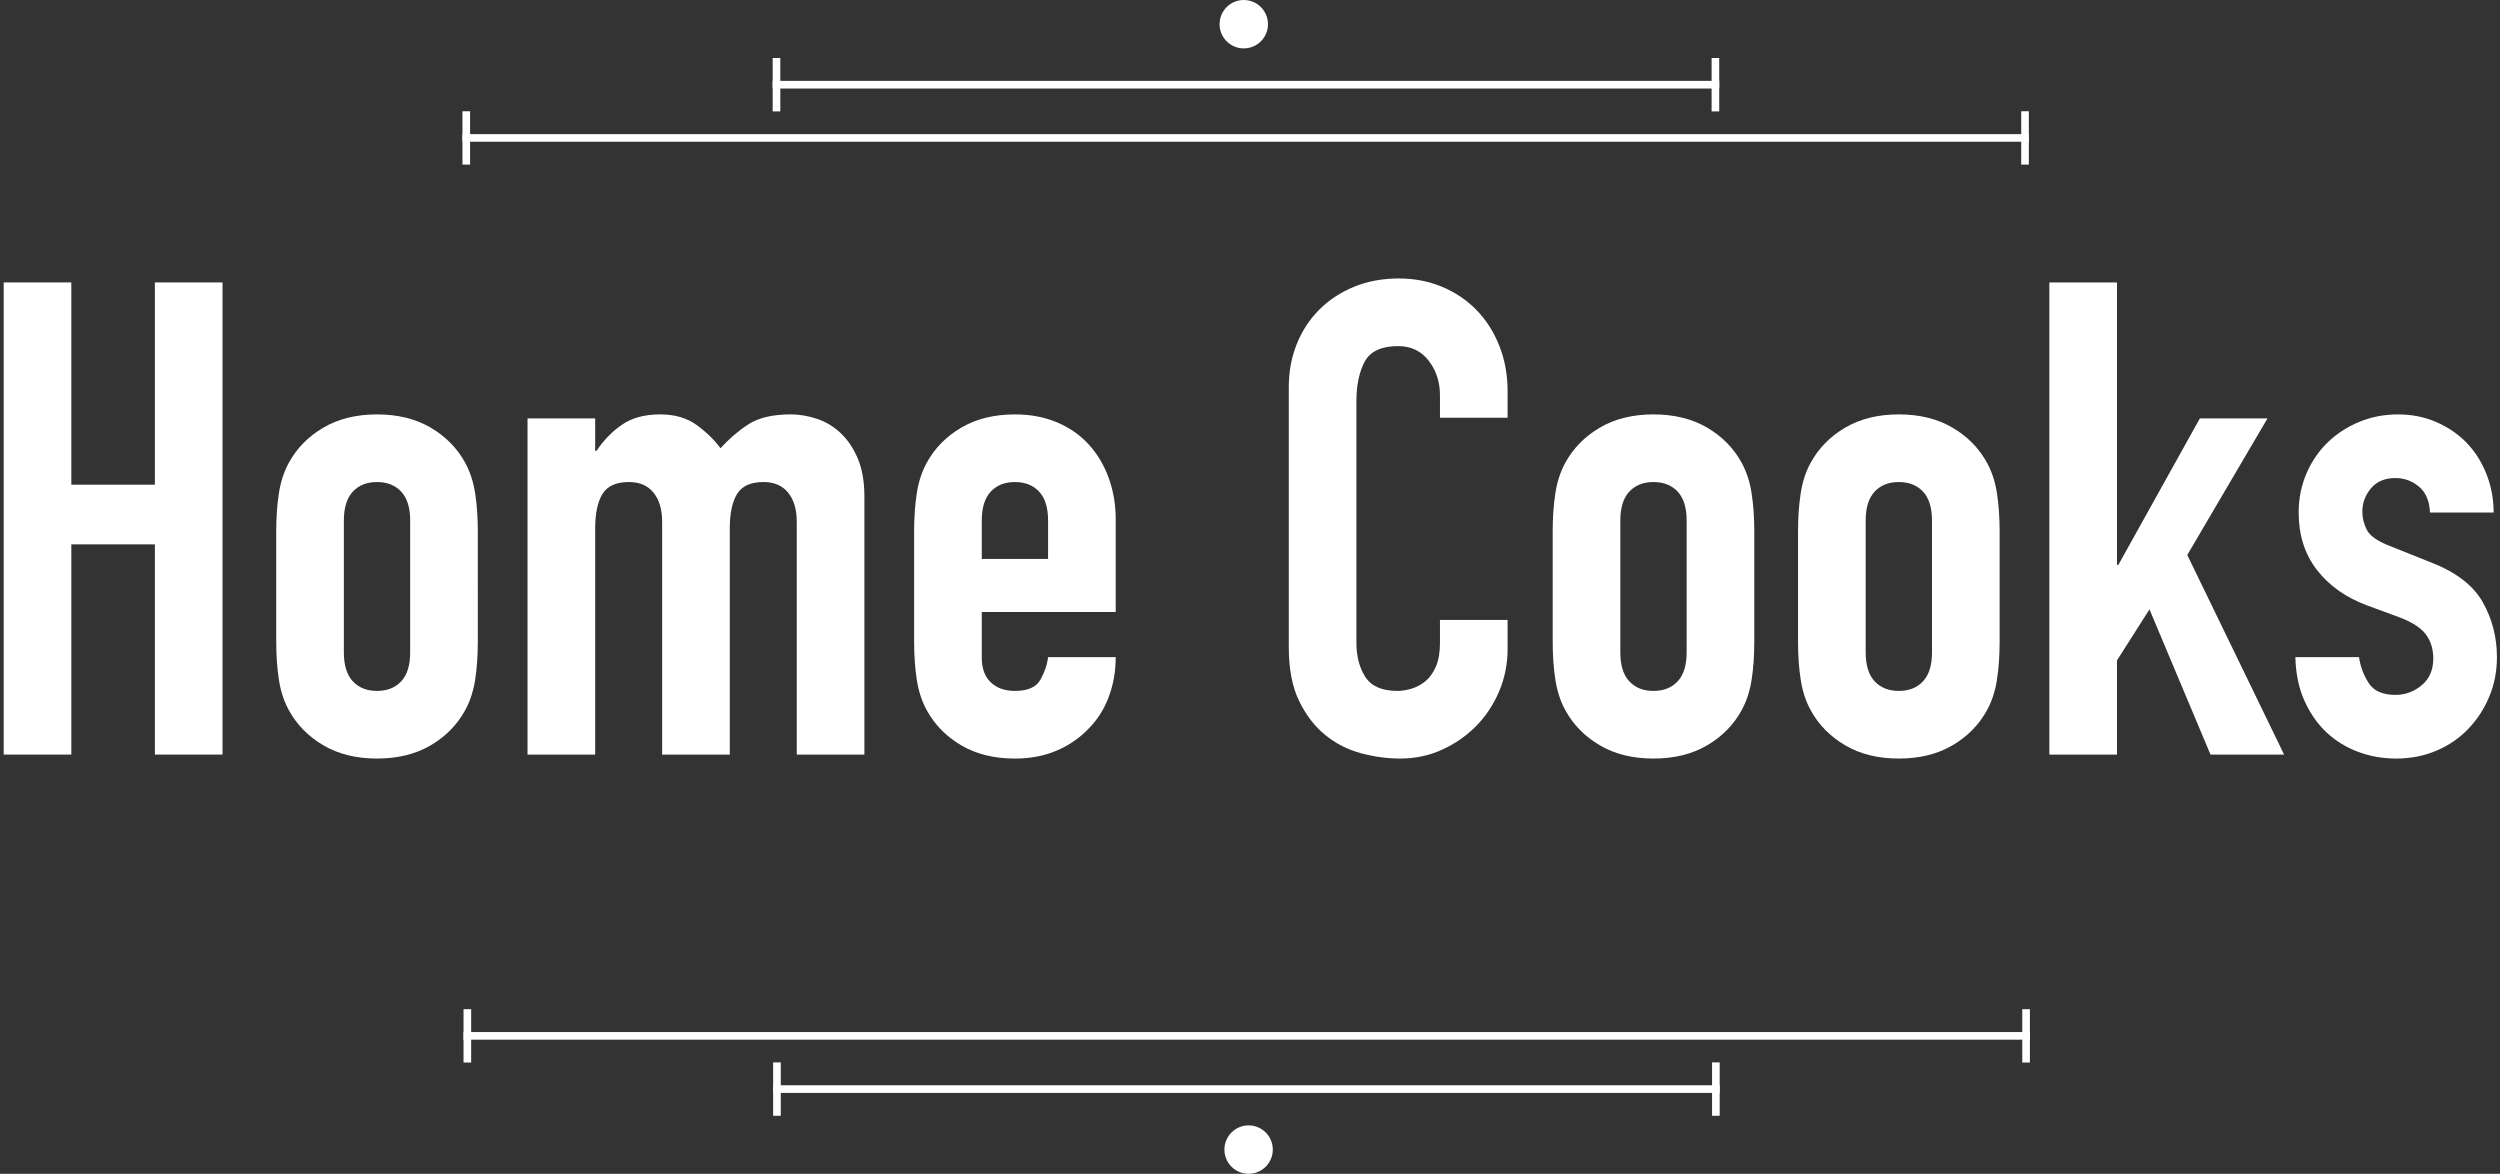
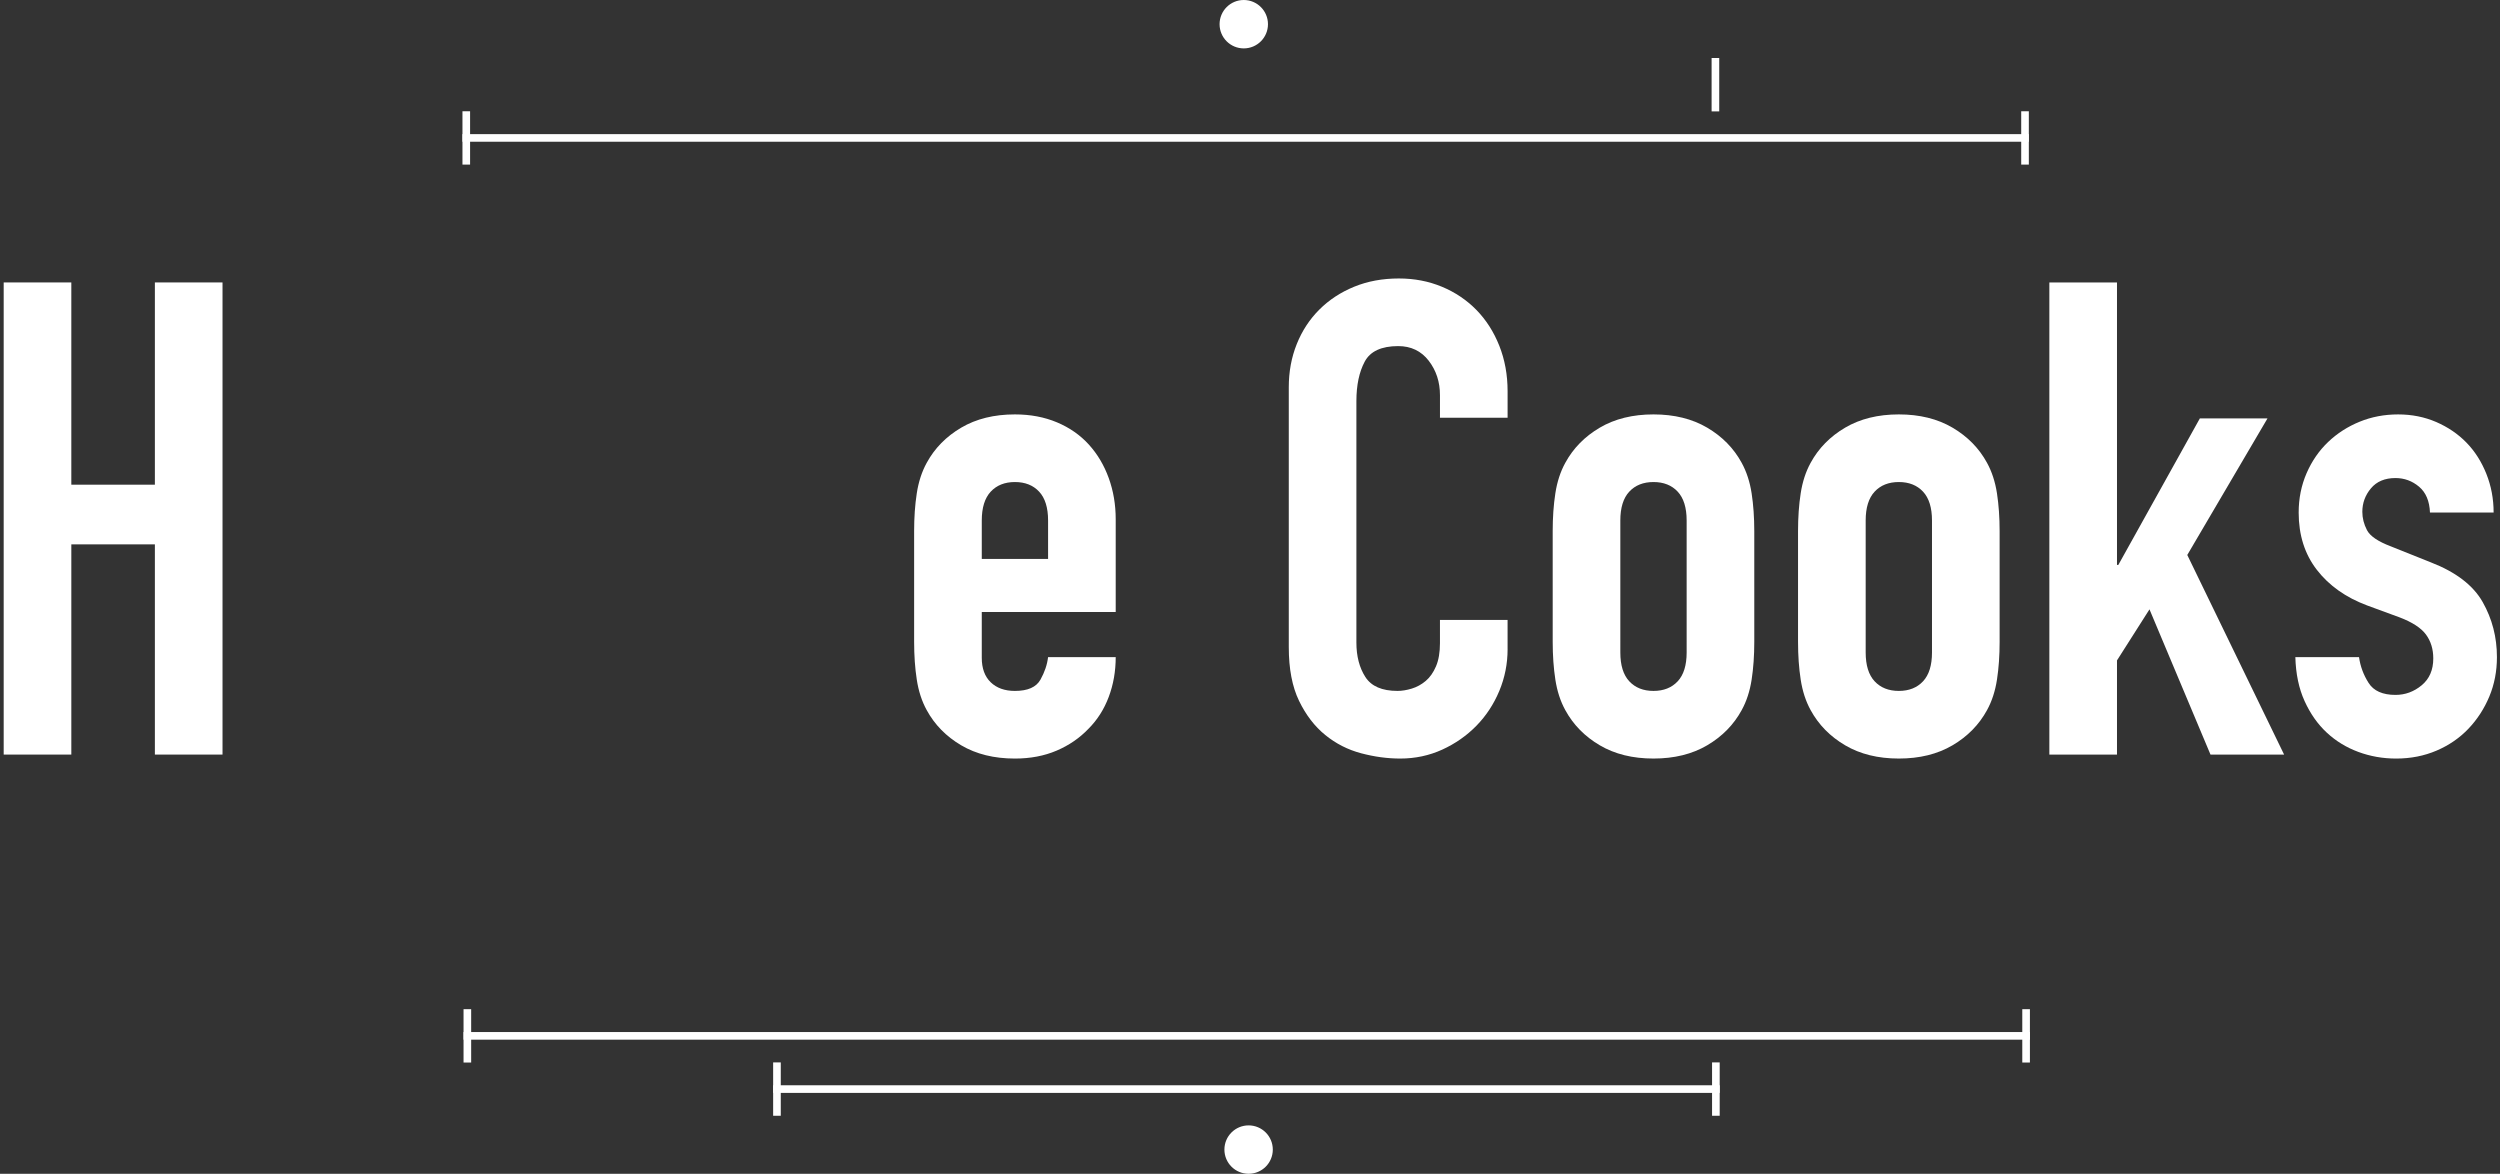
<svg xmlns="http://www.w3.org/2000/svg" xmlns:ns1="http://www.bohemiancoding.com/sketch/ns" version="1.1" id="Layer_1" x="0px" y="0px" width="328px" height="154px" viewBox="0 0 328 154" enable-background="new 0 0 328 154" xml:space="preserve">
  <rect x="0" y="0" width="328" height="154" fill="#333333" stroke="none" />
  <title>Home Cooks + Line + Line + Oval 6 + Line + Line + Oval 6</title>
  <desc>Created with Sketch.</desc>
  <g id="Page-1" ns1:type="MSPage">
    <g id="Desktop-SPECS" transform="translate(-737, -2435)" ns1:type="MSArtboardGroup">
      <g id="OVERLAY" transform="translate(720, 2398)" ns1:type="MSLayerGroup">
        <g id="Home-Cooks-_x2B_-Line-_x2B_-Line-_x2B_-Oval-6-_x2B_-Line-_x2B_-Line-_x2B_-Oval-6" transform="translate(13, 37)">
          <g enable-background="new    ">
            <path fill="#FFFFFF" d="M4.484,37.056h8.874v26.535H24.32V37.056h8.874V99H24.32V71.421H13.358V99H4.484V37.056z" />
-             <path fill="#FFFFFF" d="M40.241,69.681c0-1.797,0.115-3.45,0.348-4.959c0.231-1.507,0.666-2.841,1.305-4.002       c1.044-1.914,2.552-3.45,4.524-4.61c1.971-1.16,4.32-1.74,7.047-1.74c2.725,0,5.074,0.58,7.047,1.74       c1.971,1.16,3.48,2.696,4.524,4.61c0.638,1.161,1.073,2.495,1.305,4.002c0.231,1.509,0.348,3.162,0.348,4.959V84.21       c0,1.799-0.117,3.451-0.348,4.959c-0.232,1.509-0.667,2.843-1.305,4.002c-1.044,1.914-2.553,3.451-4.524,4.611       c-1.973,1.161-4.322,1.74-7.047,1.74c-2.727,0-5.076-0.579-7.047-1.74c-1.972-1.16-3.48-2.697-4.524-4.611       c-0.639-1.159-1.074-2.493-1.305-4.002c-0.233-1.508-0.348-3.16-0.348-4.959V69.681z M49.115,85.602       c0,1.684,0.392,2.945,1.174,3.785c0.783,0.841,1.841,1.262,3.176,1.262c1.333,0,2.392-0.421,3.175-1.262       c0.783-0.84,1.174-2.102,1.174-3.785V68.289c0-1.682-0.391-2.943-1.174-3.784s-1.842-1.262-3.175-1.262       c-1.335,0-2.393,0.421-3.176,1.262c-0.783,0.841-1.174,2.103-1.174,3.784V85.602z" />
-             <path fill="#FFFFFF" d="M73.213,54.891h8.874v4.264h0.174c0.927-1.393,2.044-2.537,3.349-3.437       c1.305-0.898,2.972-1.349,5.003-1.349c1.914,0,3.508,0.465,4.785,1.392c1.275,0.929,2.319,1.944,3.132,3.045       c1.101-1.218,2.319-2.262,3.654-3.132c1.333-0.87,3.189-1.305,5.568-1.305c1.101,0,2.232,0.188,3.393,0.565       c1.16,0.378,2.204,1,3.132,1.87c0.927,0.87,1.682,1.987,2.262,3.35c0.579,1.363,0.87,3.031,0.87,5.003V99h-8.874V68.463       c0-1.623-0.378-2.899-1.131-3.828c-0.755-0.927-1.827-1.392-3.219-1.392c-1.683,0-2.842,0.521-3.48,1.565       c-0.639,1.044-0.957,2.554-0.957,4.524V99h-8.874V68.463c0-1.623-0.378-2.899-1.131-3.828       c-0.754-0.927-1.827-1.392-3.219-1.392c-1.683,0-2.842,0.521-3.48,1.565c-0.639,1.044-0.957,2.554-0.957,4.524V99h-8.874       V54.891z" />
            <path fill="#FFFFFF" d="M132.808,80.295v6.003c0,1.393,0.392,2.466,1.174,3.219c0.783,0.755,1.841,1.132,3.176,1.132       c1.681,0,2.797-0.492,3.349-1.479c0.551-0.985,0.884-1.971,1-2.958h8.874c0,1.857-0.304,3.597-0.914,5.22       c-0.609,1.625-1.494,3.017-2.653,4.177c-1.161,1.218-2.553,2.175-4.176,2.87c-1.625,0.696-3.452,1.045-5.481,1.045       c-2.727,0-5.076-0.579-7.047-1.74c-1.972-1.16-3.48-2.697-4.524-4.611c-0.639-1.159-1.074-2.493-1.305-4.002       c-0.233-1.508-0.348-3.16-0.348-4.959V69.681c0-1.797,0.115-3.45,0.348-4.959c0.231-1.507,0.666-2.841,1.305-4.002       c1.044-1.914,2.552-3.45,4.524-4.61c1.971-1.16,4.32-1.74,7.047-1.74c2.029,0,3.871,0.348,5.524,1.044       c1.653,0.696,3.045,1.668,4.176,2.914c1.131,1.248,2.001,2.712,2.61,4.394c0.609,1.684,0.914,3.48,0.914,5.395v12.18H132.808z        M132.808,73.335h8.7v-5.046c0-1.682-0.391-2.943-1.174-3.784s-1.842-1.262-3.175-1.262c-1.335,0-2.393,0.421-3.176,1.262       c-0.783,0.841-1.174,2.103-1.174,3.784V73.335z" />
            <path fill="#FFFFFF" d="M201.797,85.167c0,1.914-0.362,3.741-1.087,5.481c-0.726,1.739-1.726,3.262-3.001,4.567       c-1.277,1.305-2.771,2.349-4.48,3.132c-1.712,0.783-3.554,1.175-5.525,1.175c-1.683,0-3.393-0.233-5.133-0.696       c-1.74-0.464-3.306-1.262-4.697-2.393c-1.393-1.131-2.539-2.624-3.438-4.48c-0.899-1.855-1.348-4.205-1.348-7.047V50.802       c0-2.029,0.348-3.915,1.044-5.654c0.696-1.74,1.681-3.248,2.958-4.524c1.275-1.275,2.797-2.275,4.567-3.002       c1.769-0.725,3.726-1.087,5.872-1.087c2.029,0,3.916,0.362,5.655,1.087c1.74,0.727,3.247,1.74,4.524,3.045       c1.275,1.306,2.275,2.871,3.001,4.698c0.725,1.827,1.087,3.814,1.087,5.96v3.479h-8.873v-2.958       c0-1.739-0.494-3.247-1.479-4.523c-0.988-1.275-2.321-1.914-4.003-1.914c-2.204,0-3.669,0.683-4.394,2.044       c-0.726,1.364-1.088,3.089-1.088,5.177v31.668c0,1.799,0.393,3.306,1.176,4.524c0.782,1.218,2.188,1.827,4.219,1.827       c0.579,0,1.203-0.101,1.871-0.305c0.666-0.203,1.274-0.536,1.826-1.001c0.551-0.463,1.001-1.101,1.349-1.914       c0.349-0.812,0.522-1.827,0.522-3.045v-3.045h8.873V85.167z" />
            <path fill="#FFFFFF" d="M207.713,69.681c0-1.797,0.115-3.45,0.349-4.959c0.231-1.507,0.666-2.841,1.305-4.002       c1.044-1.914,2.552-3.45,4.524-4.61c1.971-1.16,4.32-1.74,7.047-1.74c2.725,0,5.074,0.58,7.047,1.74       c1.971,1.16,3.48,2.696,4.523,4.61c0.639,1.161,1.073,2.495,1.306,4.002c0.231,1.509,0.348,3.162,0.348,4.959V84.21       c0,1.799-0.116,3.451-0.348,4.959c-0.232,1.509-0.667,2.843-1.306,4.002c-1.043,1.914-2.553,3.451-4.523,4.611       c-1.973,1.161-4.322,1.74-7.047,1.74c-2.727,0-5.076-0.579-7.047-1.74c-1.973-1.16-3.48-2.697-4.524-4.611       c-0.639-1.159-1.073-2.493-1.305-4.002c-0.233-1.508-0.349-3.16-0.349-4.959V69.681z M216.588,85.602       c0,1.684,0.391,2.945,1.174,3.785c0.783,0.841,1.841,1.262,3.176,1.262c1.334,0,2.393-0.421,3.176-1.262       c0.783-0.84,1.174-2.102,1.174-3.785V68.289c0-1.682-0.391-2.943-1.174-3.784s-1.842-1.262-3.176-1.262       c-1.335,0-2.393,0.421-3.176,1.262s-1.174,2.103-1.174,3.784V85.602z" />
            <path fill="#FFFFFF" d="M239.902,69.681c0-1.797,0.115-3.45,0.349-4.959c0.231-1.507,0.666-2.841,1.305-4.002       c1.044-1.914,2.552-3.45,4.524-4.61c1.971-1.16,4.32-1.74,7.047-1.74c2.725,0,5.074,0.58,7.047,1.74       c1.971,1.16,3.48,2.696,4.523,4.61c0.639,1.161,1.073,2.495,1.306,4.002c0.231,1.509,0.348,3.162,0.348,4.959V84.21       c0,1.799-0.116,3.451-0.348,4.959c-0.232,1.509-0.667,2.843-1.306,4.002c-1.043,1.914-2.553,3.451-4.523,4.611       c-1.973,1.161-4.322,1.74-7.047,1.74c-2.727,0-5.076-0.579-7.047-1.74c-1.973-1.16-3.48-2.697-4.524-4.611       c-0.639-1.159-1.073-2.493-1.305-4.002c-0.233-1.508-0.349-3.16-0.349-4.959V69.681z M248.777,85.602       c0,1.684,0.391,2.945,1.174,3.785c0.783,0.841,1.841,1.262,3.176,1.262c1.334,0,2.393-0.421,3.176-1.262       c0.783-0.84,1.174-2.102,1.174-3.785V68.289c0-1.682-0.391-2.943-1.174-3.784s-1.842-1.262-3.176-1.262       c-1.335,0-2.393,0.421-3.176,1.262s-1.174,2.103-1.174,3.784V85.602z" />
            <path fill="#FFFFFF" d="M272.875,37.056h8.874v37.062h0.175l10.7-19.228h8.874l-10.527,17.923L303.674,99h-9.658l-8.004-19.053       l-4.263,6.699V99h-8.874V37.056z" />
            <path fill="#FFFFFF" d="M322.812,67.245c-0.059-1.508-0.537-2.639-1.436-3.394c-0.899-0.753-1.928-1.131-3.088-1.131       c-1.393,0-2.466,0.45-3.219,1.349c-0.755,0.9-1.131,1.929-1.131,3.089c0,0.812,0.202,1.609,0.608,2.393       c0.405,0.783,1.449,1.494,3.132,2.131l5.221,2.088c3.306,1.277,5.581,3.017,6.829,5.221c1.247,2.205,1.87,4.61,1.87,7.221       c0,1.857-0.334,3.582-1,5.177c-0.668,1.596-1.581,3.001-2.74,4.22c-1.161,1.218-2.553,2.175-4.176,2.87       c-1.625,0.696-3.394,1.045-5.308,1.045c-1.74,0-3.394-0.291-4.959-0.87s-2.944-1.421-4.132-2.523       c-1.189-1.101-2.162-2.479-2.915-4.133c-0.755-1.652-1.161-3.58-1.218-5.785h8.352c0.174,1.218,0.594,2.349,1.262,3.393       c0.666,1.045,1.84,1.566,3.523,1.566c1.275,0,2.421-0.42,3.437-1.262c1.015-0.84,1.522-2.015,1.522-3.523       c0-1.218-0.319-2.262-0.957-3.132c-0.639-0.87-1.799-1.623-3.48-2.262l-4.263-1.566c-2.784-1.044-4.974-2.595-6.568-4.654       c-1.596-2.058-2.393-4.567-2.393-7.525c0-1.855,0.349-3.581,1.044-5.177c0.696-1.595,1.639-2.958,2.828-4.089       c1.188-1.131,2.566-2.015,4.132-2.653c1.565-0.638,3.247-0.957,5.046-0.957c1.797,0,3.465,0.334,5.003,1       c1.536,0.668,2.856,1.566,3.958,2.697s1.971,2.494,2.61,4.089c0.638,1.596,0.957,3.293,0.957,5.09H322.812z" />
          </g>
          <g id="Line-_x2B_-Line-_x2B_-Oval-6" transform="translate(65, 134.952)">
            <path id="Line" ns1:type="MSShapeGroup" fill="none" stroke="#FFFFFF" stroke-linecap="square" d="M0.317,0.952h204.507" />
            <path id="Line-decoration-1" fill="none" stroke="#FFFFFF" stroke-linecap="square" d="M0.317-2.048v6" />
            <path id="Line-decoration-2" fill="none" stroke="#FFFFFF" stroke-linecap="square" d="M204.824-2.048v6" />
            <path id="Line_1_" ns1:type="MSShapeGroup" fill="none" stroke="#FFFFFF" stroke-linecap="square" d="M40.937,7.936h123.187       " />
            <path id="Line-decoration-1_1_" fill="none" stroke="#FFFFFF" stroke-linecap="square" d="M40.937,4.936v6" />
            <path id="Line-decoration-2_1_" fill="none" stroke="#FFFFFF" stroke-linecap="square" d="M164.123,4.936v6" />
            <ellipse id="Oval-6" ns1:type="MSShapeGroup" fill="#FFFFFF" cx="102.817" cy="15.873" rx="3.175" ry="3.175">
					</ellipse>
          </g>
          <g id="Line-_x2B_-Line-_x2B_-Oval-6_1_" transform="translate(167.5, 9.524) rotate(-180) translate(-167.5, -9.524) translate(65, 0)">
            <path id="Line_2_" ns1:type="MSShapeGroup" fill="none" stroke="#FFFFFF" stroke-linecap="square" d="M0.317,0.952h204.507" />
            <path id="Line-decoration-1_2_" fill="none" stroke="#FFFFFF" stroke-linecap="square" d="M0.317-2.048v6" />
            <path id="Line-decoration-2_2_" fill="none" stroke="#FFFFFF" stroke-linecap="square" d="M204.825-2.048v6" />
-             <path id="Line_3_" ns1:type="MSShapeGroup" fill="none" stroke="#FFFFFF" stroke-linecap="square" d="M40.937,7.936h123.186       " />
            <path id="Line-decoration-1_3_" fill="none" stroke="#FFFFFF" stroke-linecap="square" d="M40.937,4.936v6" />
-             <path id="Line-decoration-2_3_" fill="none" stroke="#FFFFFF" stroke-linecap="square" d="M164.123,4.936v6" />
            <ellipse id="Oval-6_1_" ns1:type="MSShapeGroup" transform="matrix(1 -2.622604e-06 2.622604e-06 1 -3.814697e-05 2.698898e-04)" fill="#FFFFFF" cx="102.817" cy="15.873" rx="3.175" ry="3.175">
					</ellipse>
          </g>
        </g>
      </g>
    </g>
  </g>
</svg>